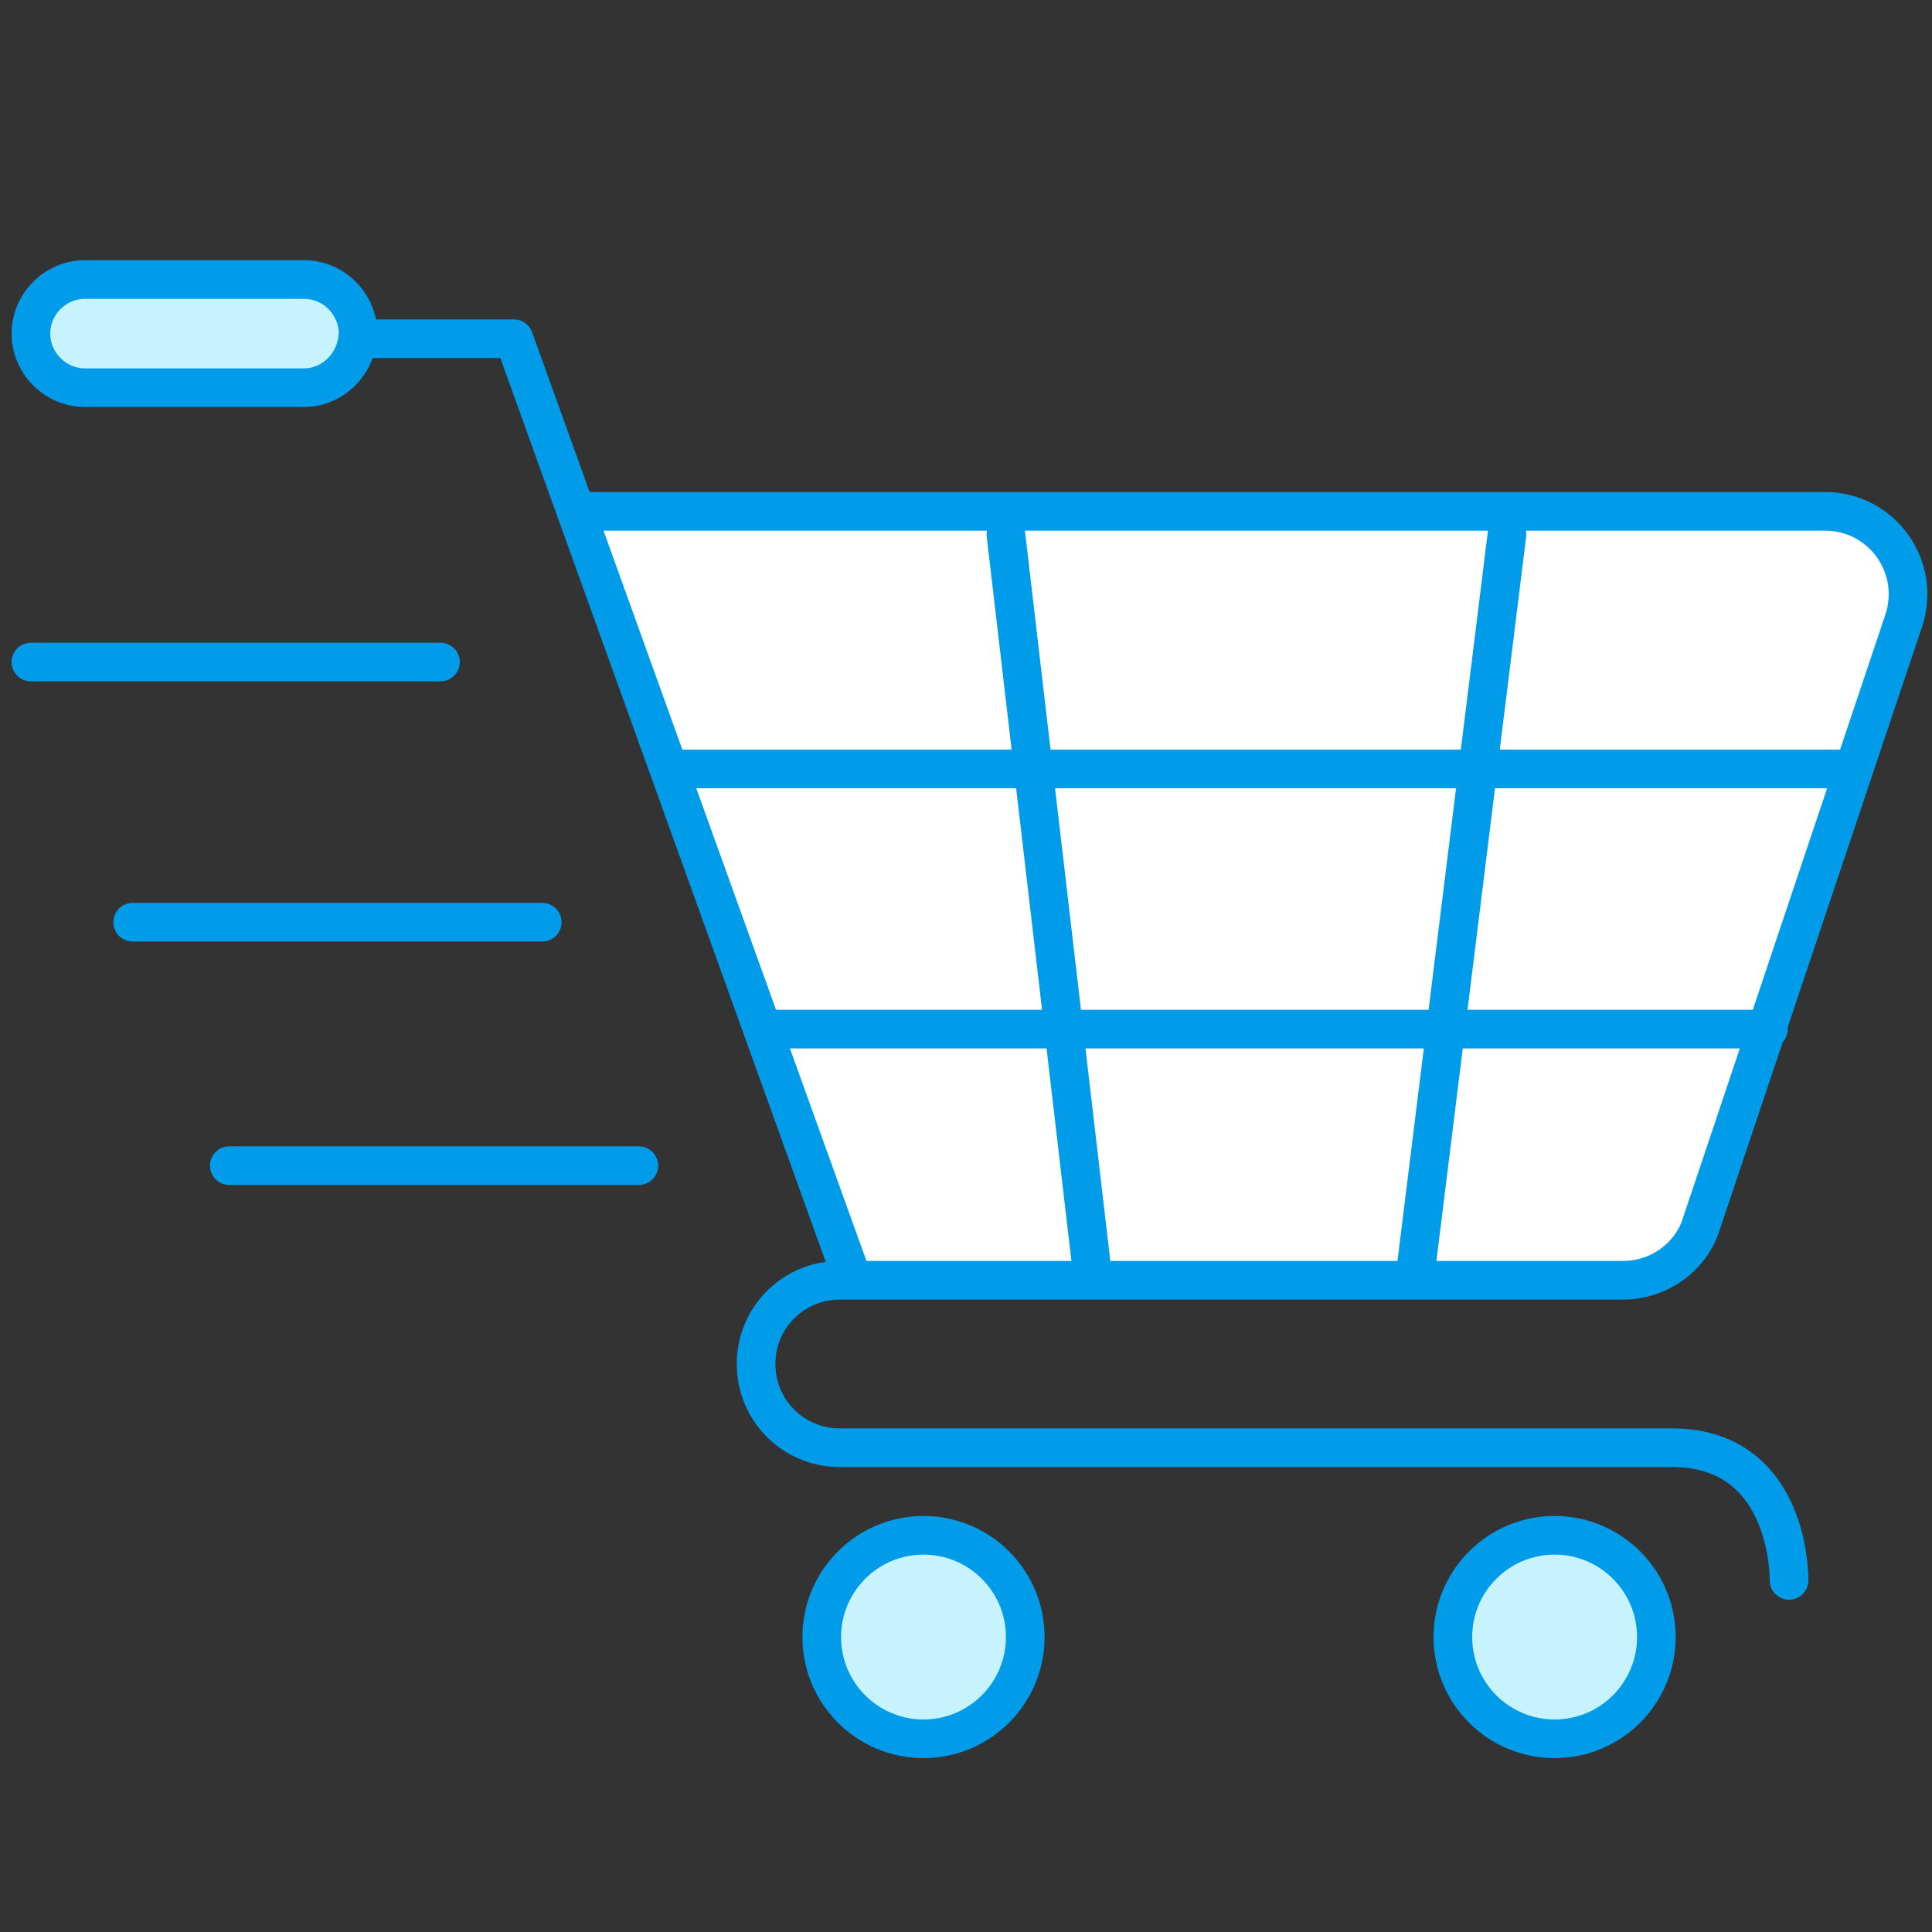
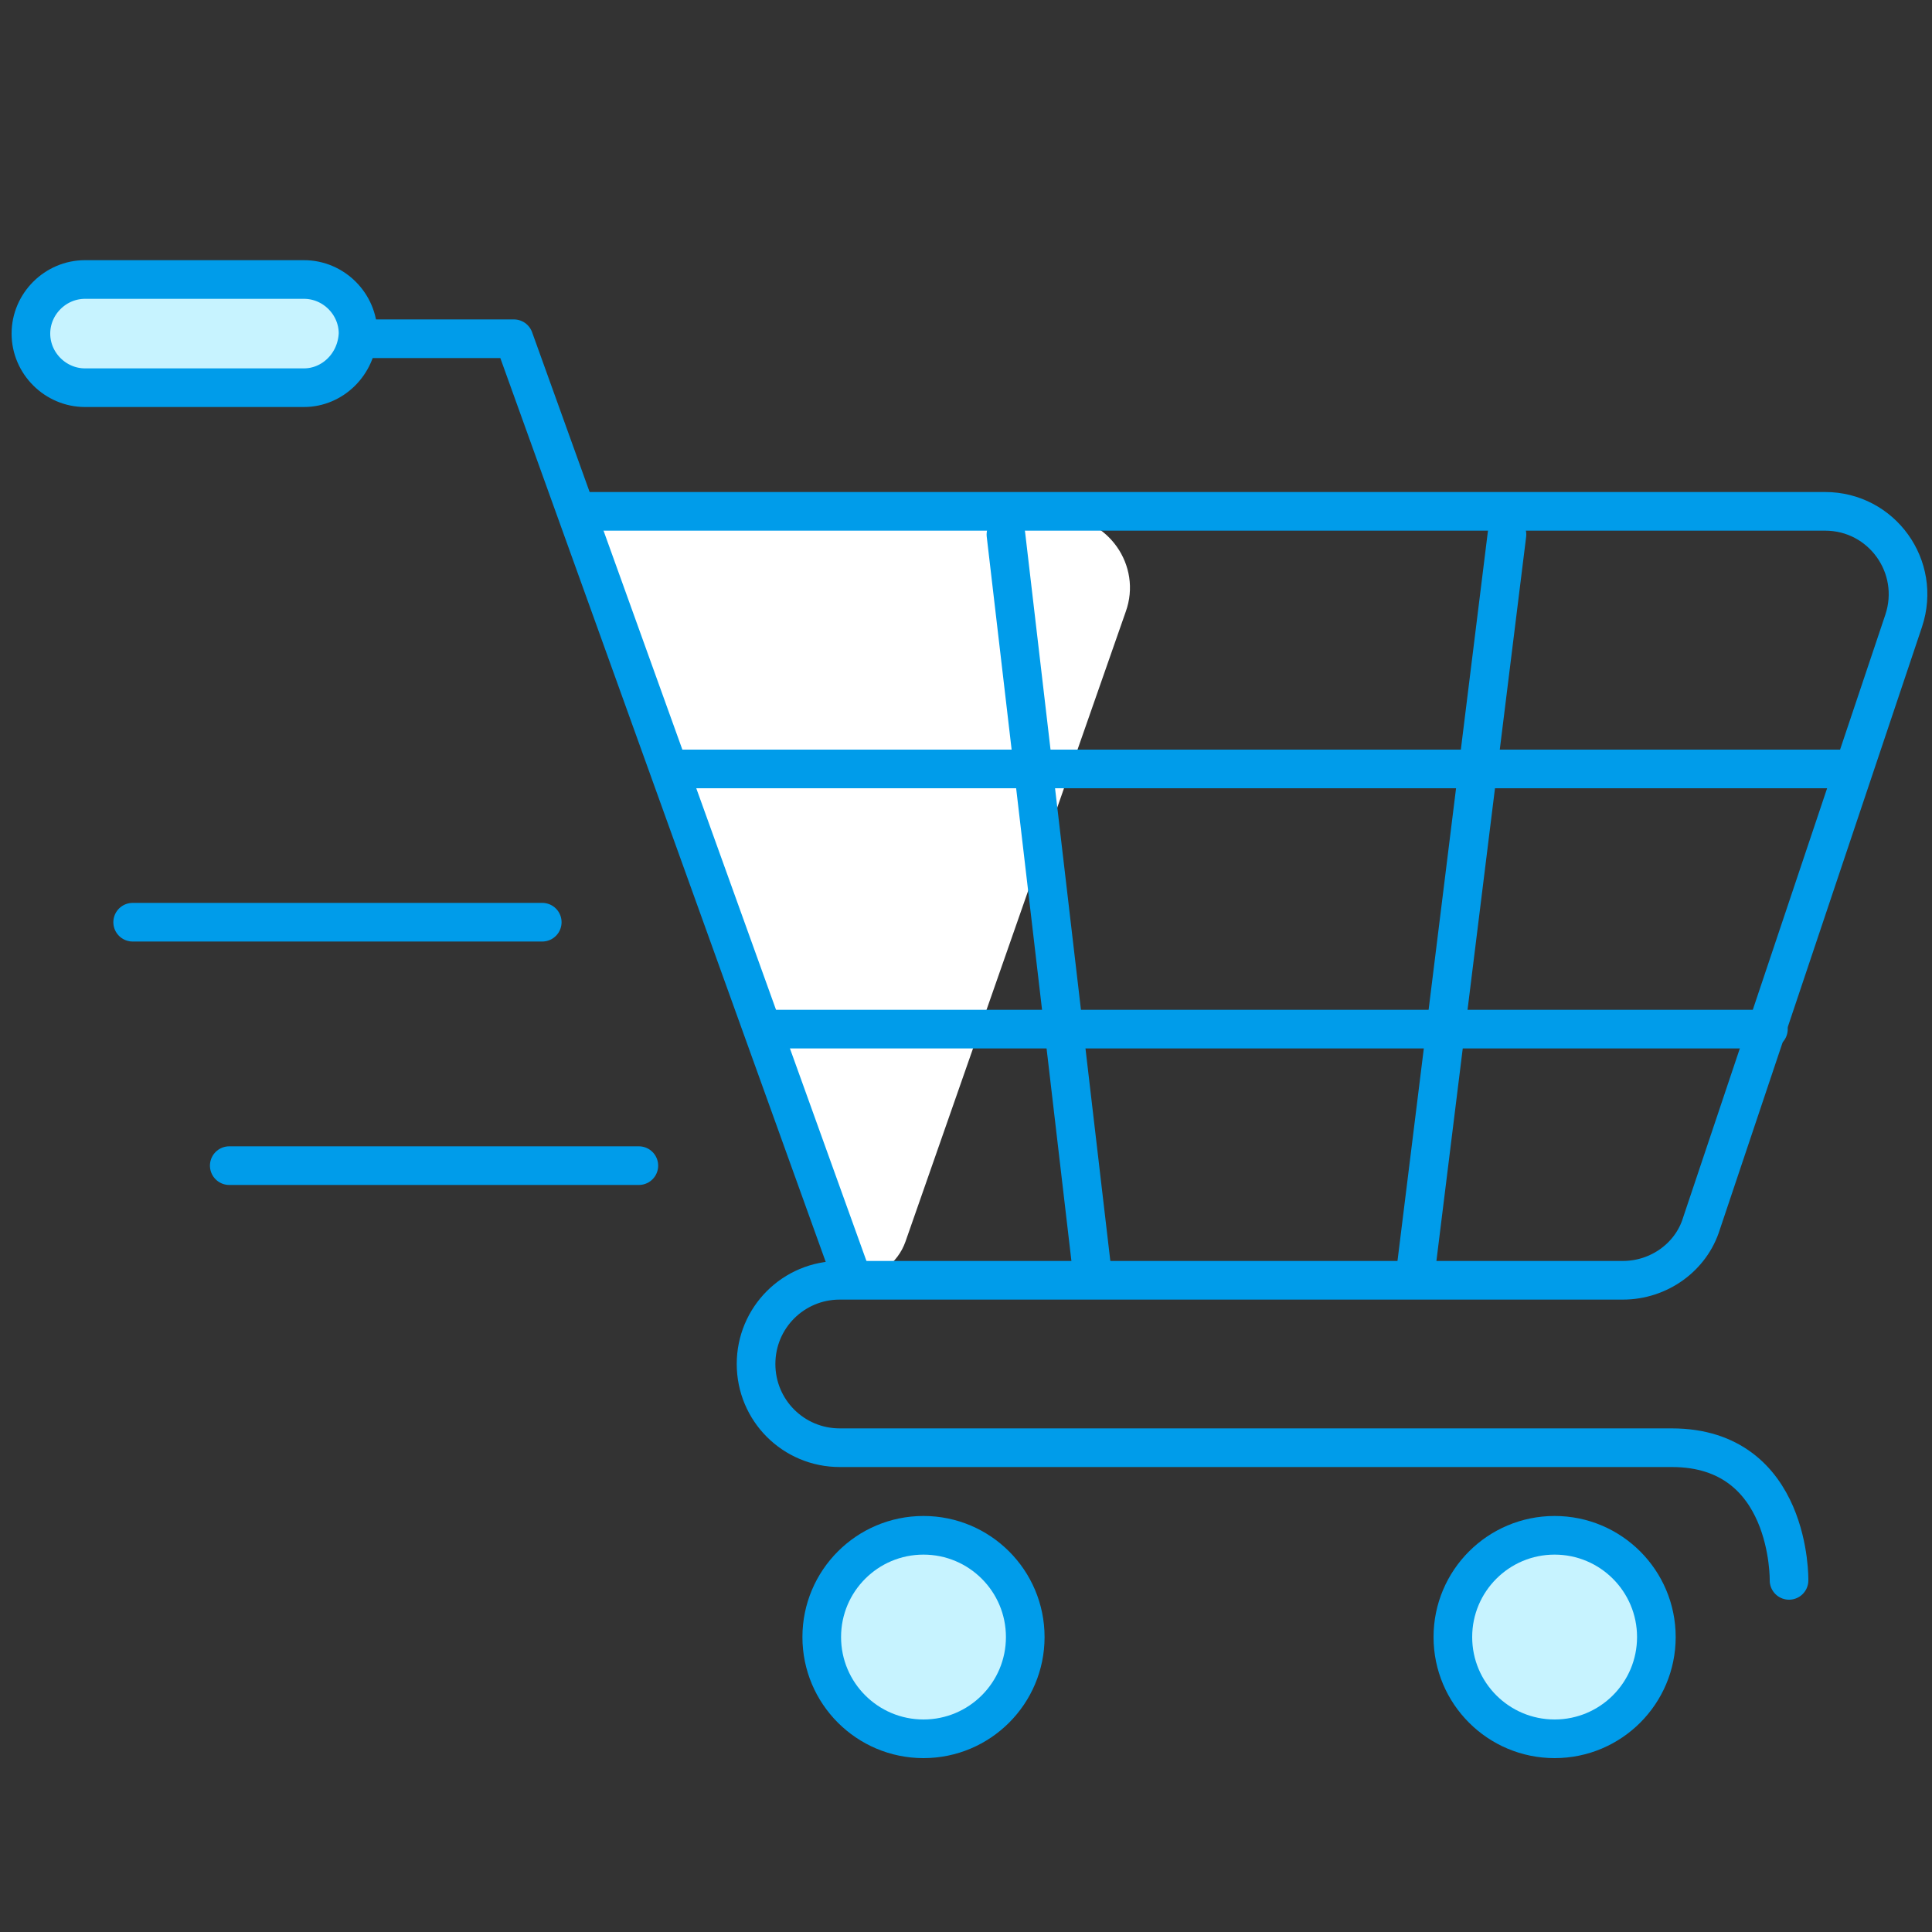
<svg xmlns="http://www.w3.org/2000/svg" id="Layer_1" x="0px" y="0px" viewBox="0 0 150 150" style="enable-background:new 0 0 150 150;" xml:space="preserve">
  <rect x="0" y="0" width="150" height="150" fill="#333333" stroke="none" />
  <style type="text/css">	.st0{fill:#FFFFFF;}	.st1{fill:none;stroke:#009CEA;stroke-width:3;stroke-linecap:round;stroke-linejoin:round;stroke-miterlimit:10;}	.st2{fill:#C7F3FF;stroke:#009CEA;stroke-width:3;stroke-linecap:round;stroke-linejoin:round;stroke-miterlimit:10;}</style>
-   <path class="st0" d="M45.6,41.1l20.6,58.2h60.6c1.9,0,3.5-1.2,4.1-2.9l17.1-48.9c1.3-3.6-1.4-7.4-5.2-7.4H46.2L45.6,41.1z" />
+   <path class="st0" d="M45.6,41.1l20.6,58.2c1.9,0,3.5-1.2,4.1-2.9l17.1-48.9c1.3-3.6-1.4-7.4-5.2-7.4H46.2L45.6,41.1z" />
  <path class="st1" d="M138.9,122.7c0,0,0.2-10.3-9.1-10.3H65.2c-3.6,0-6.5-2.9-6.5-6.5l0,0c0-3.6,2.9-6.5,6.5-6.5H126 c2.8,0,5.3-1.8,6.1-4.4l15.7-46.8c1.4-4.2-1.7-8.5-6.1-8.5H45.5" />
  <polyline class="st1" points="28.3,26.3 39.9,26.3 66,98.8 " />
  <circle class="st2" cx="71.7" cy="127.1" r="7.9" />
  <circle class="st2" cx="120.7" cy="127.1" r="7.9" />
  <line class="st1" x1="60.3" y1="79.9" x2="137.3" y2="79.9" />
  <line class="st1" x1="52.4" y1="59.7" x2="143.4" y2="59.7" />
  <line class="st1" x1="117" y1="41.5" x2="109.9" y2="98.8" />
  <line class="st1" x1="78.1" y1="41.5" x2="84.8" y2="98.8" />
  <path class="st2" d="M23.6,30.1h-17c-2.3,0-4.2-1.9-4.2-4.2l0,0c0-2.3,1.9-4.2,4.2-4.2h17c2.3,0,4.2,1.9,4.2,4.2l0,0 C27.7,28.3,25.8,30.1,23.6,30.1z" />
-   <line class="st1" x1="34.2" y1="51.4" x2="2.4" y2="51.4" />
  <line class="st1" x1="42.1" y1="71.6" x2="10.3" y2="71.6" />
  <line class="st1" x1="49.6" y1="90.5" x2="17.8" y2="90.5" />
</svg>